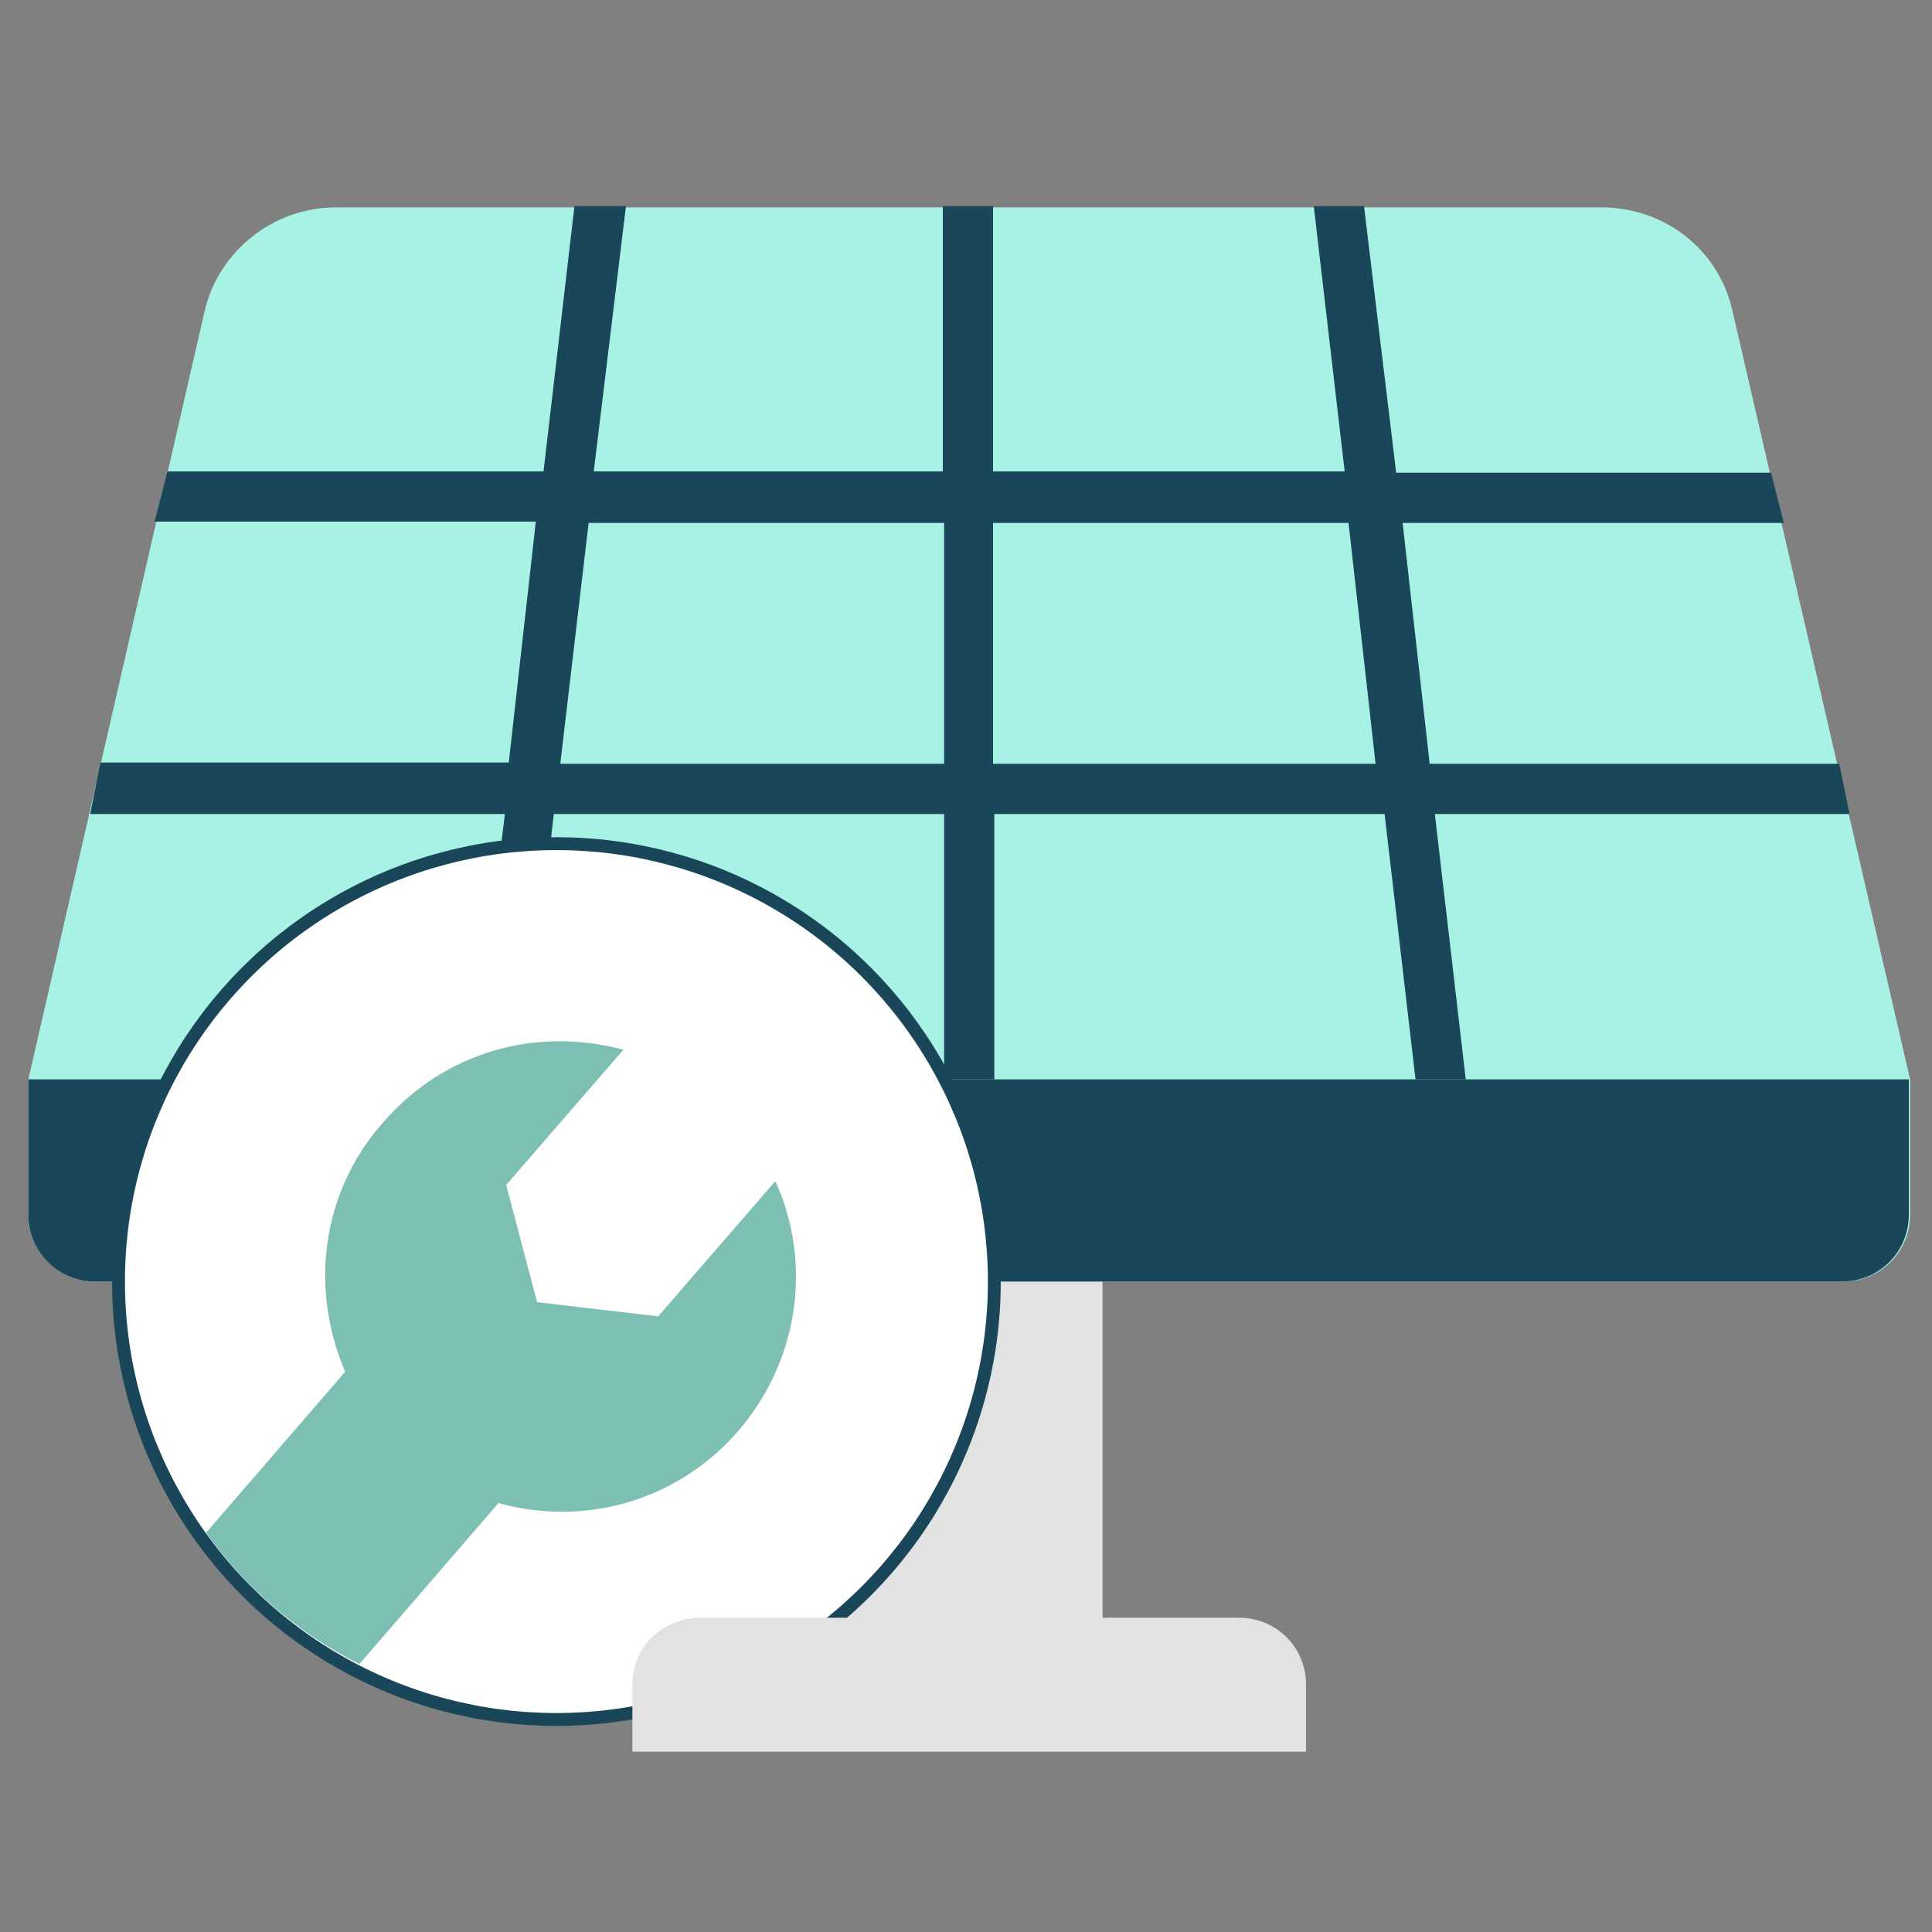
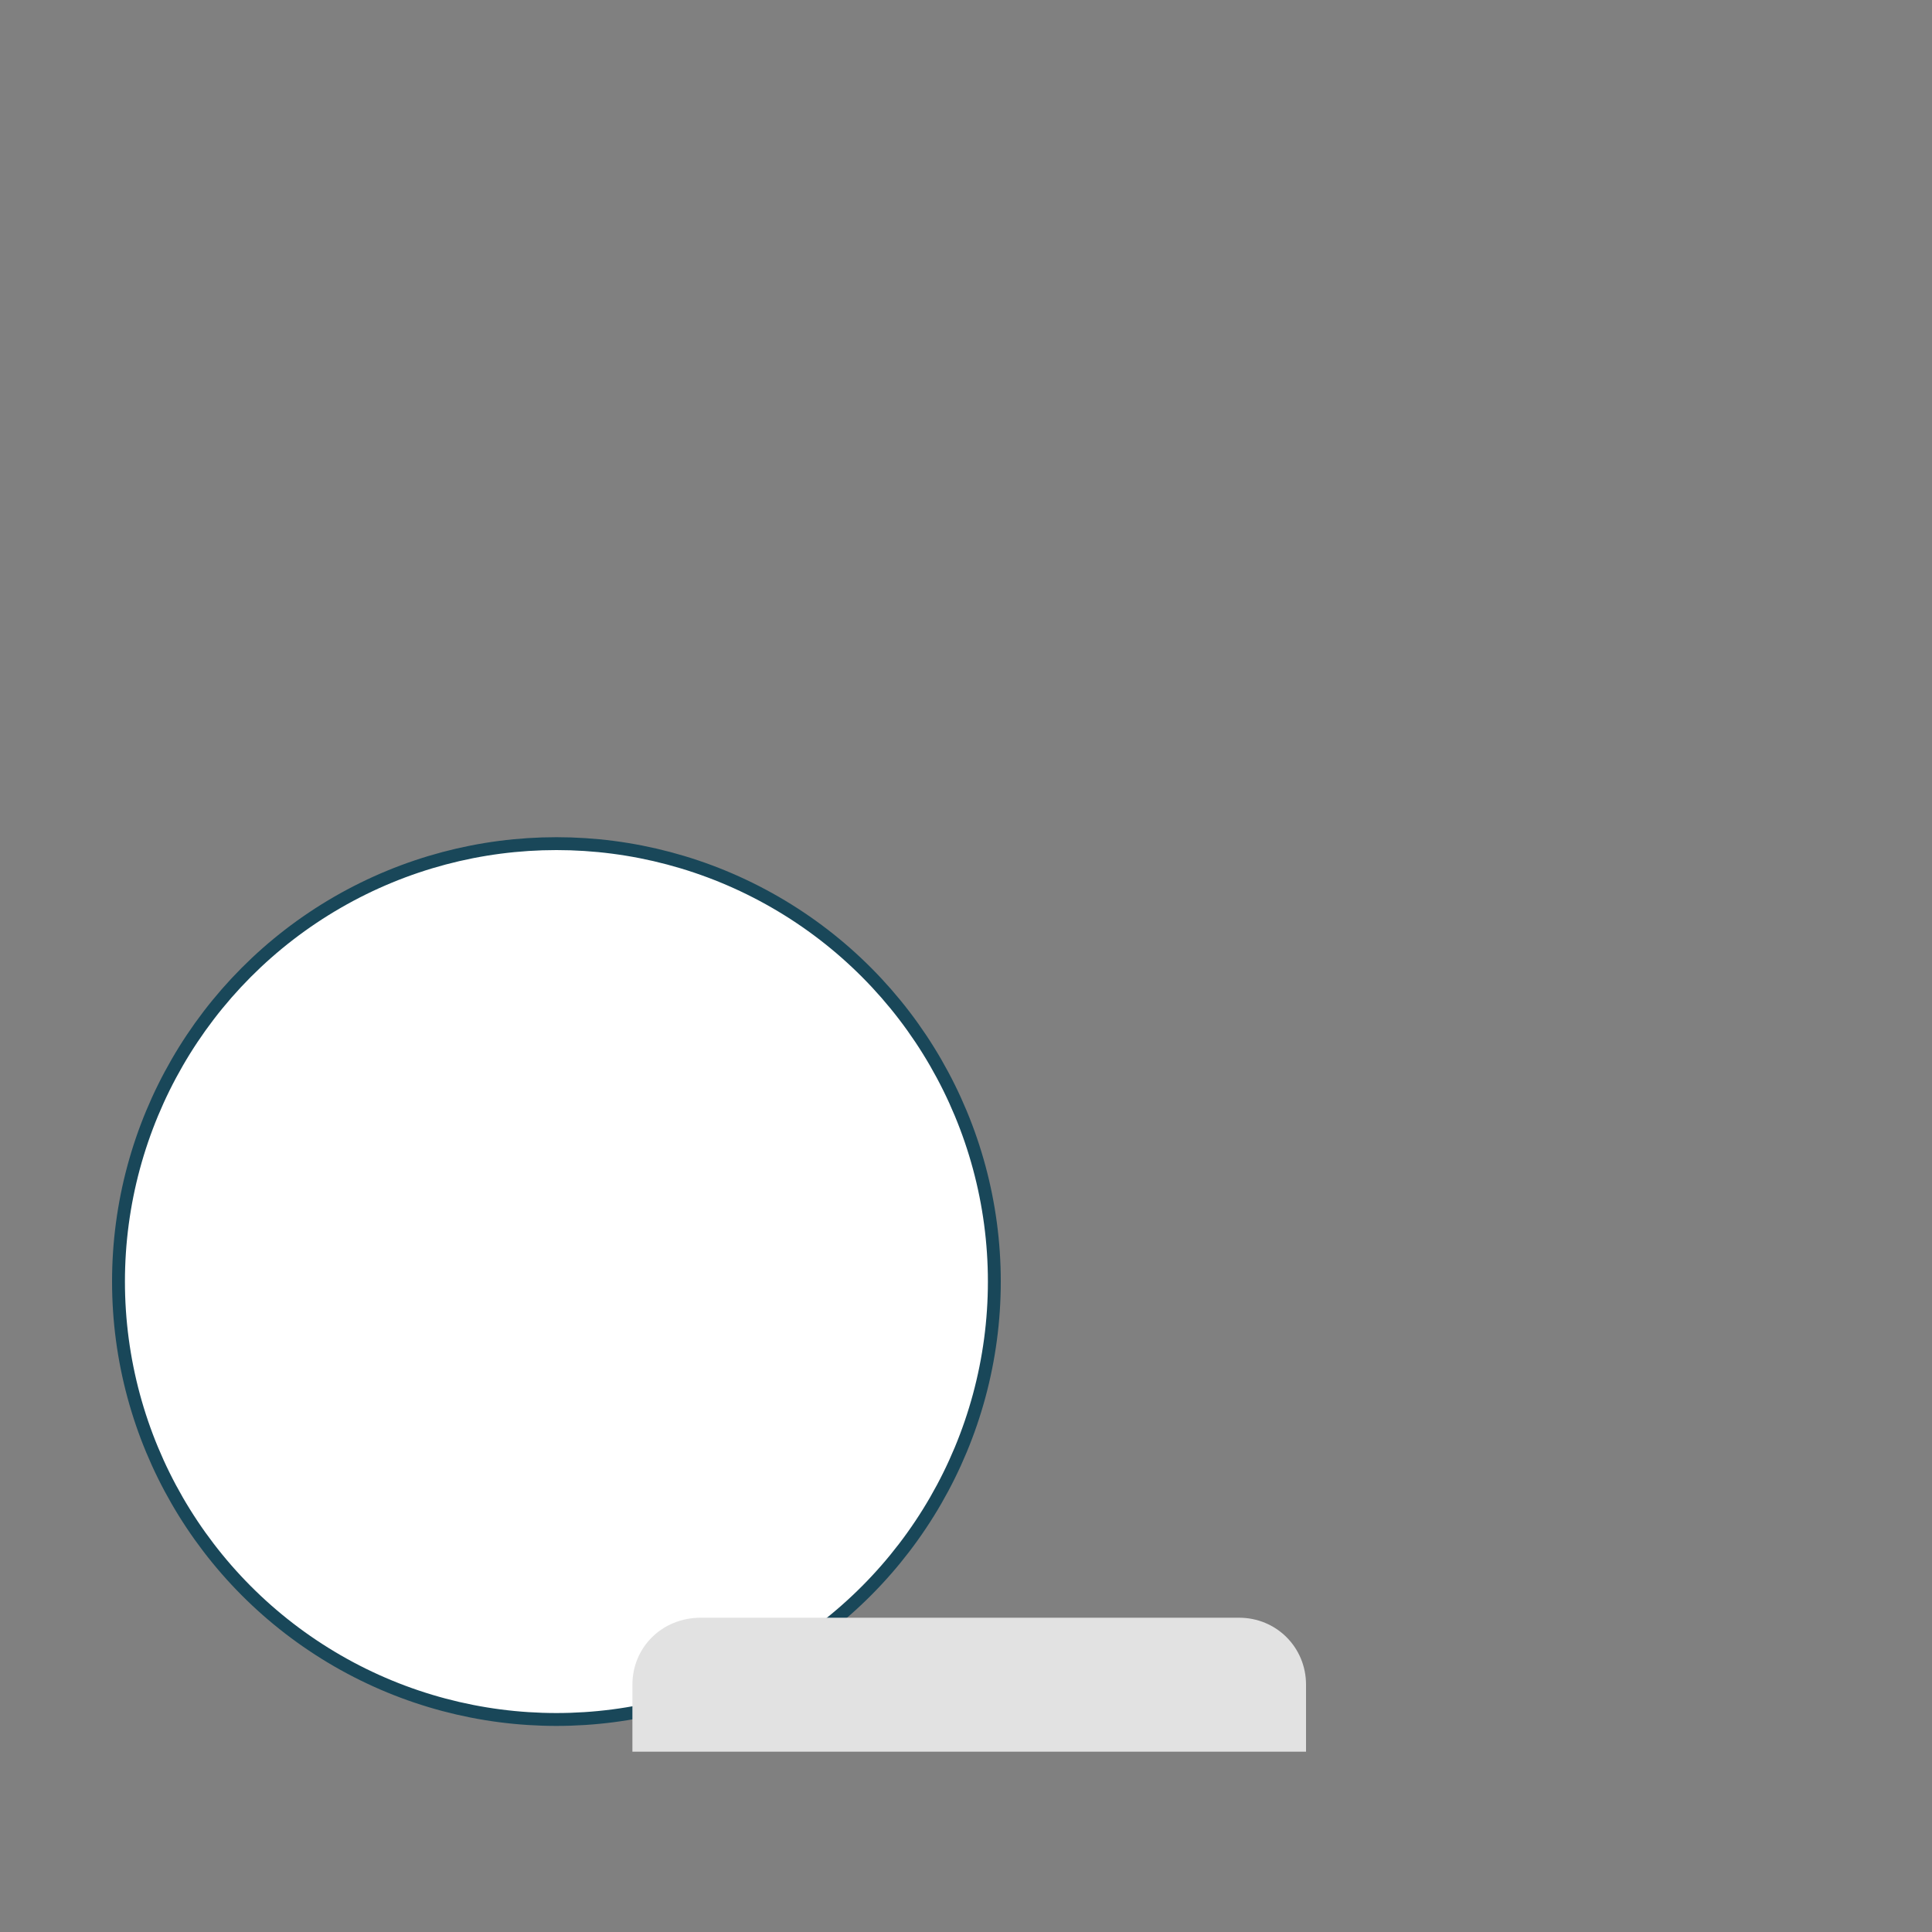
<svg xmlns="http://www.w3.org/2000/svg" version="1.1" id="Capa_1" x="0px" y="0px" viewBox="0 0 150 150" style="enable-background:new 0 0 150 150;" xml:space="preserve">
  <rect x="0" y="0" width="150" height="150" fill="#808080" stroke="none" />
  <style type="text/css">
	.st0{fill:#A7F2E4;}
	.st1{fill:#E2E2E2;}
	.st2{fill:#194759;}
	.st3{fill:#FFFFFF;stroke:#194759;stroke-miterlimit:10;}
	.st4{fill:#7EBFB3;}
</style>
-   <path class="st0" d="M134.5,24.1c-1.1-4.8-5.3-8-10.2-8H26.1c-4.9,0-9.1,3.4-10.2,8L2.2,83.8v10.5c0,2.9,2.3,5.2,5.2,5.2h135.7  c2.9,0,5.2-2.3,5.2-5.2V83.8L134.5,24.1z" />
-   <path class="st1" d="M64.8,96.9h20.8v31.3H64.8V96.9z" />
-   <path class="st2" d="M2.1,83.8h146.1v10.5c0,2.9-2.3,5.2-5.2,5.2H7.4c-2.9,0-5.2-2.3-5.2-5.2V83.8H2.1z" />
-   <path class="st2" d="M36.7,83.8h3.9l2.4-20.6h30.3v20.6h3.9V63.2h30.3l2.4,20.6h3.9l-2.4-20.6h32.2l-0.8-3.9H111l-2.1-18.7h29.6  l-1-3.9h-29.1L105.9,16H102l2.4,20.6H77.1V16h-3.9v20.6H46.1L48.6,16h-4l-2.4,20.6H13l-1,3.9h29.6l-2.1,18.7H7.8L7,63.2h32.2  L36.7,83.8z M77.1,40.6h27.6l2.1,18.7H77.1V40.6z M45.7,40.6h27.6v18.7H43.5L45.7,40.6z" />
+   <path class="st1" d="M64.8,96.9h20.8v31.3V96.9z" />
  <circle class="st3" cx="43.2" cy="99.5" r="34" />
  <path class="st1" d="M54.4,125.6h41.8c2.9,0,5.2,2.3,5.2,5.2v5.2H49.1v-5.2C49.1,127.9,51.4,125.6,54.4,125.6z" />
-   <path class="st4" d="M26.8,106.5L16,119c1.5,2.1,3.3,4.1,5.3,5.8c2,1.7,4.2,3.2,6.6,4.4l10.8-12.5c6.9,1.9,14.1-0.3,18.7-5.7  c4.6-5.4,5.7-12.9,2.8-19.3l-9.1,10.5l-9.4-1.1L39.3,92l9.1-10.5c-6.7-1.8-13.9,0.1-18.7,5.7C25,92.5,24,100,26.8,106.5z" />
</svg>